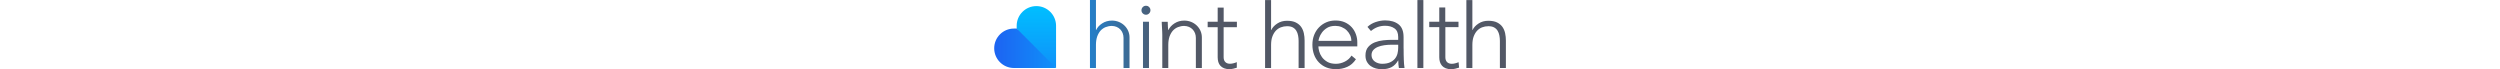
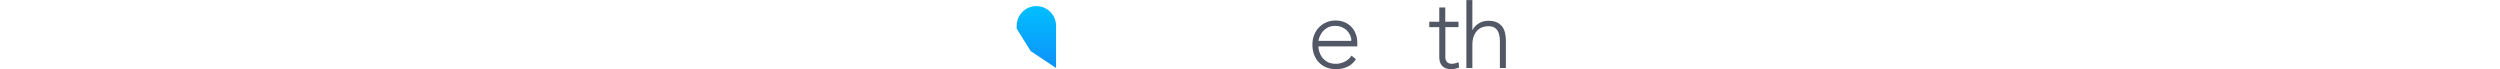
<svg xmlns="http://www.w3.org/2000/svg" version="1.1" id="Layer_1" x="0px" y="0px" viewBox="0 0 1083.5 146.6" style="enable-background:new 0 0 1083.5 146.6;" xml:space="preserve" height="30px">
  <style type="text/css">
	.st0{fill:url(#SVGID_1_);}
	.st1{fill:url(#SVGID_2_);}
	.st2{fill:url(#SVGID_3_);}
	.st3{fill:#525866;}
</style>
  <g>
    <linearGradient id="SVGID_1_" gradientUnits="userSpaceOnUse" x1="202.865" y1="631.084" x2="514.022" y2="631.084" gradientTransform="matrix(1 0 0 1 0 -557.787)">
      <stop offset="0" style="stop-color:#247FC9" />
      <stop offset="0.5" style="stop-color:#525866" />
    </linearGradient>
-     <path class="st0" d="M321.4,12.2c-2.7,0-4.9,0.9-6.7,2.8c-1.8,1.8-2.8,4.1-2.8,6.7c0,2.7,0.9,4.9,2.8,6.7c1.8,1.8,4.1,2.8,6.7,2.8   c2.7,0,4.9-0.9,6.7-2.8c1.8-1.8,2.8-4.1,2.8-6.7c0-2.7-0.9-4.9-2.8-6.7C326.4,13.1,324.2,12.2,321.4,12.2z M315.1,144h12.7V46.1   h-12.7V144z M249.5,43.6c-7.9,0-14.8,2-20.8,5.9c-6,3.9-10.2,8.5-12.7,13.9h-0.5V0h-12.7v144h12.7V95.1c0-6.7,0.9-12.6,2.6-17.7   c1.8-5,4.2-9.2,7.2-12.6c3.1-3.3,6.7-5.8,10.8-7.4c4.1-1.6,8.5-2.5,13.1-2.5c14.8,0.3,24.7,11.1,24.7,25.3V144h12.7V79.6   C286.8,59.6,270.1,43.6,249.5,43.6z M402.6,43.6c-7.9,0-14.8,2-20.8,5.9c-6,3.9-10.2,8.5-12.7,13.9h-0.6c-0.3-1-0.5-3.1-0.6-6.6   c-0.1-3.4-0.2-7-0.4-10.6h-12.7c0,1.3,0.1,3.1,0.2,5.4c0.2,2.4,0.3,4.9,0.4,7.5c0.1,2.7,0.2,5.3,0.4,7.9c0.2,2.6,0.2,4.9,0.2,6.7   V144h12.7V95.1c0-6.7,0.9-12.6,2.6-17.7c1.8-5,4.2-9.2,7.2-12.6c3.1-3.3,6.7-5.8,10.8-7.4c4.1-1.6,8.5-2.5,13.1-2.5   c14.8,0.3,24.7,11.1,24.7,25.3V144h12.7V79.6C440,59.6,423.3,43.6,402.6,43.6z M514,57.6V46.1h-28v-30h-12.7v30h-21.2v11.5h21.2   v63.8c0,3.5,0.5,6.8,1.3,9.8c0.9,3.1,2.4,5.7,4.3,7.9c2,2.3,4.6,4.1,7.8,5.4s7.1,2,11.6,2c2.4,0,5.1-0.4,8.3-1.1   c2.7-0.6,5-1.3,7.2-2v-11.8c-2.3,1-4.6,1.8-7.1,2.4c-2.4,0.6-4.9,1-7.3,1c-4.2,0-7.6-1.2-9.9-3.6c-2.4-2.4-3.6-5.8-3.6-10.2V57.6   H514z" />
    <g>
      <linearGradient id="SVGID_2_" gradientUnits="userSpaceOnUse" x1="89.368" y1="701.808" x2="89.368" y2="570.649" gradientTransform="matrix(1 0 0 1 0 -557.787)">
        <stop offset="0" style="stop-color:#0F91F9" />
        <stop offset="1" style="stop-color:#00BFFF" />
      </linearGradient>
      <path class="st1" d="M47.6,60.6c0,0,0-5.6,0-6c0-23,18.7-41.7,41.7-41.7c23,0,41.7,18.7,41.7,41.7V144l-53.7-35.7L47.6,60.6z" />
      <linearGradient id="SVGID_3_" gradientUnits="userSpaceOnUse" x1="0" y1="660.069" x2="131.108" y2="660.069" gradientTransform="matrix(1 0 0 1 0 -557.787)">
        <stop offset="0" style="stop-color:#1D63F2" />
        <stop offset="1" style="stop-color:#0F91F9" />
      </linearGradient>
-       <path class="st2" d="M47.7,60.5c0,0-5.6,0-6,0C18.7,60.5,0,79.2,0,102.3c0,23,18.7,41.7,41.7,41.7h89.4L47.7,60.5z" />
    </g>
    <g>
-       <path class="st3" d="M573.7,0.1h12.7v63.5h0.4c2.5-5.3,6.8-10,12.7-13.8c5.9-3.9,12.8-5.8,20.7-5.8c7.6,0,13.8,1.2,18.6,3.6    c4.8,2.4,8.5,5.5,11.3,9.4c2.7,3.9,4.6,8.3,5.7,13.4c1.1,5.1,1.6,10.3,1.6,15.6v58h-12.7V86.7c0-3.9-0.4-7.8-1.1-11.5    c-0.7-3.7-1.9-7.1-3.7-10c-1.8-3-4.2-5.3-7.4-7.1c-3.2-1.8-7.3-2.6-12.3-2.6c-4.6,0-9,0.8-13.2,2.4c-4.2,1.6-7.7,4.1-10.8,7.4    c-3,3.3-5.4,7.5-7.2,12.4c-1.8,5-2.6,10.9-2.6,17.6v48.7h-12.7V0.1z" />
      <path class="st3" d="M1000,0.1h12.7v63.5h0.4c2.5-5.3,6.8-10,12.7-13.8c5.9-3.9,12.8-5.8,20.7-5.8c7.6,0,13.8,1.2,18.6,3.6    c4.8,2.4,8.5,5.5,11.3,9.4c2.7,3.9,4.6,8.3,5.7,13.4c1.1,5.1,1.6,10.3,1.6,15.6v58h-12.7V86.7c0-3.9-0.4-7.8-1.1-11.5    c-0.7-3.7-1.9-7.1-3.7-10c-1.8-3-4.2-5.3-7.4-7.1c-3.2-1.8-7.3-2.6-12.3-2.6c-4.6,0-9,0.8-13.2,2.4c-4.2,1.6-7.7,4.1-10.8,7.4    c-3,3.3-5.4,7.5-7.2,12.4c-1.8,5-2.6,10.9-2.6,17.6v48.7H1000V0.1z" />
-       <path class="st3" d="M867.1,102.8c0,4.8,0,9.1,0.1,13c0.1,3.8,0.2,7.4,0.3,10.6c0.1,3.3,0.3,6.3,0.5,9.1c0.2,2.8,0.5,5.7,1,8.5    h-11.9c-0.9-4.8-1.3-10.1-1.3-15.9h-0.4c-3.7,6.4-8.3,11.1-13.7,14c-5.5,3-12.4,4.5-20.7,4.5c-4.3,0-8.4-0.5-12.5-1.6    c-4.1-1.1-7.8-2.8-11.1-5.1c-3.3-2.3-5.9-5.3-8-9c-2.1-3.7-3.1-8.1-3.1-13.4c0-7.5,1.9-13.5,5.7-17.9c3.8-4.4,8.5-7.7,14.1-9.9    c5.6-2.2,11.5-3.6,17.9-4.3c6.3-0.6,11.9-1,16.7-1h14.9v-6c0-8.5-2.6-14.6-7.9-18.3c-5.2-3.7-11.8-5.5-19.8-5.5    c-11.3,0-21.3,3.7-30,11.1l-7.4-8.7c4.7-4.5,10.5-8,17.4-10.3c6.9-2.3,13.6-3.5,20-3.5c11.9,0,21.4,2.8,28.5,8.4    c7.1,5.6,10.6,14.6,10.6,27.1V102.8z M841.6,94.7c-5.4,0-10.6,0.4-15.6,1.1c-5,0.7-9.6,1.9-13.6,3.6c-4,1.7-7.3,4-9.7,6.8    c-2.4,2.8-3.6,6.4-3.6,10.6c0,3,0.7,5.6,2,8c1.3,2.3,3.1,4.3,5.2,5.7c2.1,1.5,4.5,2.6,7.1,3.4c2.6,0.8,5.3,1.2,8,1.2    c6.8,0,12.4-1,16.8-3c4.4-2,7.9-4.6,10.5-7.8c2.6-3.2,4.4-6.8,5.4-10.8c1-4,1.5-8.1,1.5-12.2v-6.6H841.6z" />
-       <path class="st3" d="M896.3,0.1h12.6V144h-12.6V0.1z" />
      <path class="st3" d="M983.5,57.4h-28v63.9c0,4.4,1.2,7.8,3.6,10.2c2.4,2.4,5.7,3.6,10,3.6c2.4,0,4.8-0.3,7.3-1    c2.5-0.6,4.8-1.4,7.1-2.4l1.1,11.5c-2.4,0.8-5.2,1.6-8.3,2.3c-3.1,0.7-5.9,1.1-8.3,1.1c-4.5,0-8.4-0.7-11.7-2    c-3.3-1.3-5.9-3.1-7.9-5.4c-2-2.3-3.4-4.9-4.4-8c-0.9-3-1.4-6.3-1.4-9.9V57.4h-21.2V46h21.2V15.8h12.7V46h28V57.4z" />
      <path class="st3" d="M766.1,125.5c-5,7.5-11.1,12.9-18.4,16.1c-7.3,3.3-15.3,4.9-24.1,4.9c-7.5,0-14.3-1.3-20.4-3.8    c-6.1-2.5-11.3-6.1-15.7-10.7c-4.4-4.6-7.8-10.1-10.1-16.4c-2.3-6.3-3.5-13.3-3.5-20.9c0-7.4,1.2-14.2,3.6-20.4    c2.4-6.2,5.8-11.6,10.2-16.2c4.4-4.6,9.6-8.2,15.5-10.8c5.9-2.6,12.5-3.9,19.7-3.9c7.5,0,14.1,1.3,19.9,3.9    c5.7,2.6,10.5,6.1,14.4,10.4c3.9,4.3,6.8,9.2,8.8,14.8c2,5.5,3,11.1,3,16.8v8.9h-82.4c0,2.7,0.5,6.1,1.6,10.3    c1.1,4.2,3,8.2,5.8,12.2c2.8,4,6.6,7.4,11.4,10.2c4.7,2.8,10.9,4.2,18.4,4.2c6.5,0,12.8-1.6,18.9-4.7c6.1-3.1,10.8-7.4,14-12.7    L766.1,125.5z M756.4,86.6c0-4.4-0.9-8.5-2.7-12.3c-1.8-3.8-4.2-7.2-7.2-10.1c-3-2.9-6.7-5.2-10.8-6.9c-4.2-1.7-8.6-2.5-13.3-2.5    c-6.9,0-12.7,1.4-17.3,4.2c-4.6,2.8-8.2,6.1-10.9,9.8c-2.7,3.7-4.6,7.3-5.7,10.7c-1.1,3.5-1.7,5.8-1.7,7.1H756.4z" />
    </g>
  </g>
</svg>